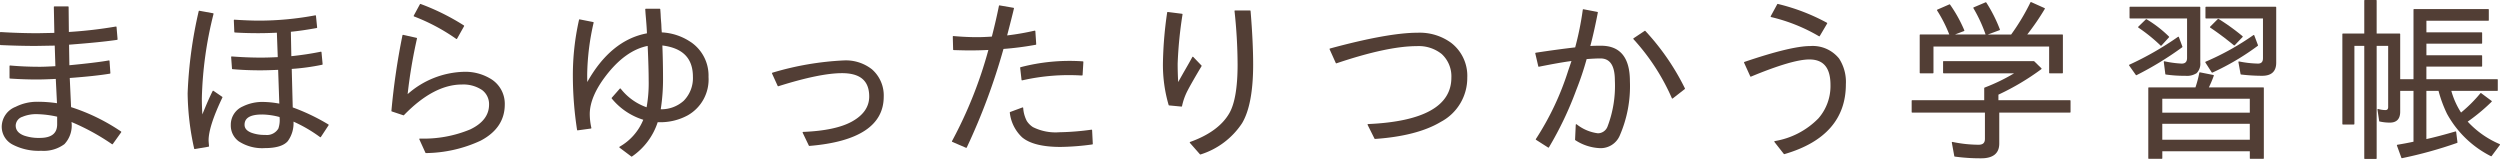
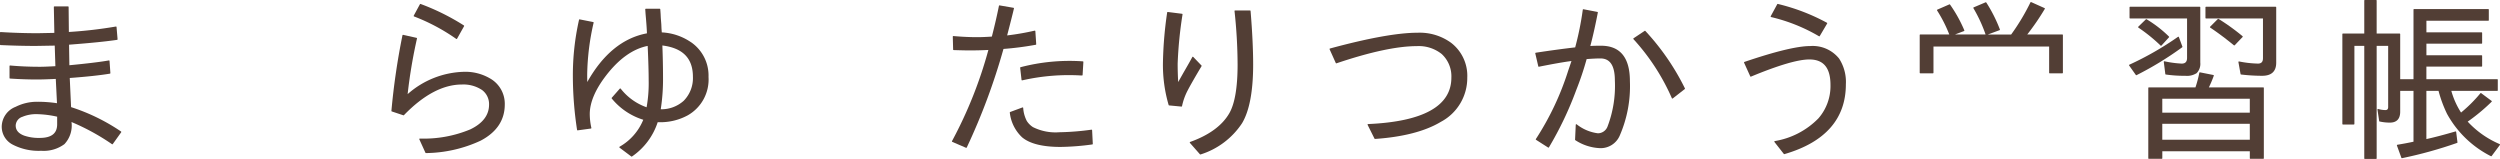
<svg xmlns="http://www.w3.org/2000/svg" width="427.857" height="27.195" viewBox="0 0 427.857 27.195">
  <defs>
    <clipPath id="a">
      <rect width="427.857" height="27.196" transform="translate(0 0)" fill="none" />
    </clipPath>
  </defs>
  <g clip-path="url(#a)">
    <path d="M12.165,18.335l-.227-4.988c2.884-.213,5.195-.462,6.87-.741a.1.1,0,0,0,.083-.106l-.146-2.065a.1.1,0,0,0-.117-.092c-1.391.25-3.663.526-6.755.823l-.055-3.517c3.659-.281,6.424-.559,8.219-.829a.1.1,0,0,0,.085-.108l-.176-2.08a.1.1,0,0,0-.038-.07.092.092,0,0,0-.079-.02,75.239,75.239,0,0,1-8.043.93L11.744,1.2a.1.1,0,0,0-.1-.1H9.314a.1.1,0,0,0-.1.1L9.3,5.627c-1.81.037-2.766.057-2.842.057-2.136,0-4.273-.07-6.351-.2a.128.128,0,0,0-.075.026A.1.1,0,0,0,0,5.578V7.614a.1.1,0,0,0,.1.1c2.237.1,4.24.147,5.952.147.115,0,1.231-.019,3.316-.057l.111,3.524c-1.165.065-2.046.1-2.622.1-1.785,0-3.507-.074-5.118-.22a.117.117,0,0,0-.076.026.1.1,0,0,0-.033.074v2.036a.1.1,0,0,0,.094.1c1.587.107,3.151.161,4.65.161.7,0,1.762-.032,3.172-.1l.208,4.158a22.708,22.708,0,0,0-3.38-.246,8.1,8.1,0,0,0-3.692.861,3.694,3.694,0,0,0-2.385,3.34,3.438,3.438,0,0,0,1.851,3.119,9.651,9.651,0,0,0,4.914,1.068,5.959,5.959,0,0,0,3.963-1.138,4.635,4.635,0,0,0,1.212-3.785,38.231,38.231,0,0,1,6.924,3.79.1.1,0,0,0,.075.019.1.1,0,0,0,.066-.04l1.436-2.007a.1.1,0,0,0,.016-.077.1.1,0,0,0-.043-.065,33.352,33.352,0,0,0-8.542-4.167M3.89,19.967a6.076,6.076,0,0,1,2.392-.432,17.354,17.354,0,0,1,3.5.436v1.3c0,1.569-.979,2.332-2.991,2.332a7.659,7.659,0,0,1-2.675-.4c-.961-.368-1.429-.931-1.429-1.723a1.633,1.633,0,0,1,1.2-1.505" fill="#523e35" />
-     <path d="M50.1,18.383l-.171-6.589a38.142,38.142,0,0,0,5.207-.713.1.1,0,0,0,.078-.107l-.191-2.036a.093.093,0,0,0-.04-.071A.1.1,0,0,0,54.9,8.85c-1.578.323-3.274.58-5.04.764L49.78,5.435c1.192-.11,2.677-.324,4.413-.637a.1.1,0,0,0,.081-.109l-.2-1.978a.1.1,0,0,0-.039-.069.114.114,0,0,0-.079-.019,52.513,52.513,0,0,1-9.62.908c-1.116,0-2.532-.055-4.212-.162a.085.085,0,0,0-.077.029.1.1,0,0,0-.029.076L40.1,5.466a.1.1,0,0,0,.094.095c1.2.078,2.55.117,4.021.117.954,0,2.021-.027,3.169-.083l.154,4.181c-1.068.054-2.043.083-2.9.083-1.611,0-3.284-.07-4.972-.2a.1.1,0,0,0-.078.028.1.1,0,0,0-.03.079l.146,1.978a.1.1,0,0,0,.091.091c1.51.137,3.12.2,4.784.2.768,0,1.785-.027,3.024-.083l.2,5.782a16.244,16.244,0,0,0-2.738-.287,7.561,7.561,0,0,0-3.517.772A3.4,3.4,0,0,0,39.5,21.384a3.343,3.343,0,0,0,1.357,2.8,7.353,7.353,0,0,0,4.47,1.162c1.916,0,3.233-.4,3.915-1.177a5.194,5.194,0,0,0,.989-3.354,24.462,24.462,0,0,1,4.545,2.651.1.1,0,0,0,.077.019.1.1,0,0,0,.064-.044l1.319-2.007a.1.1,0,0,0,.014-.077A.1.1,0,0,0,56.2,21.3,34.611,34.611,0,0,0,50.1,18.383m-5.224,1.211a12.218,12.218,0,0,1,2.966.433A4.524,4.524,0,0,1,47.64,22a2.278,2.278,0,0,1-2.254,1.088,6.453,6.453,0,0,1-2.365-.374c-.785-.308-1.167-.753-1.167-1.357,0-1.185.987-1.761,3.02-1.761" fill="#523e35" />
-     <path d="M38.031,16.57l-1.494-1.025a.1.1,0,0,0-.082-.015.1.1,0,0,0-.064.052c-.513,1.016-1.1,2.362-1.759,4-.059-.951-.088-1.876-.088-2.758a64.651,64.651,0,0,1,2-14.435.1.1,0,0,0-.014-.078.1.1,0,0,0-.065-.044l-2.344-.425a.1.1,0,0,0-.115.078,74.262,74.262,0,0,0-1.893,14.04,45.379,45.379,0,0,0,1.116,9.469.1.1,0,0,0,.1.078h.016l2.344-.4a.1.1,0,0,0,.083-.107c-.048-.542-.073-.875-.073-.988,0-1.579.795-4.044,2.364-7.325a.1.1,0,0,0-.034-.125" fill="#523e35" />
    <path d="M83.856,13.418a8.335,8.335,0,0,0-4.492-1.128,15.118,15.118,0,0,0-9.6,3.821,86.059,86.059,0,0,1,1.6-9.515.1.1,0,0,0-.013-.075.093.093,0,0,0-.062-.044L69,5.964a.1.1,0,0,0-.121.078,117.985,117.985,0,0,0-1.891,12.931.1.1,0,0,0,.068.1l1.978.659a.1.1,0,0,0,.1-.025c3.364-3.479,6.7-5.243,9.919-5.243a5.744,5.744,0,0,1,3.454.946,3.005,3.005,0,0,1,1.192,2.5c0,1.785-1.08,3.209-3.209,4.231a20.659,20.659,0,0,1-8.63,1.573.1.1,0,0,0-.084.046.1.1,0,0,0-.007.094l1.041,2.286a.1.1,0,0,0,.09.058h.006a22.807,22.807,0,0,0,9.342-2.12c2.748-1.438,4.141-3.523,4.141-6.2a4.984,4.984,0,0,0-2.537-4.465" fill="#523e35" />
    <path d="M78.078,6.656a.1.1,0,0,0,.057.018.093.093,0,0,0,.023,0,.105.105,0,0,0,.064-.049l1.2-2.139a.1.1,0,0,0-.034-.134,38.972,38.972,0,0,0-7.4-3.671.1.1,0,0,0-.122.046L70.81,2.674a.1.1,0,0,0,.054.141,33.3,33.3,0,0,1,7.214,3.841" fill="#523e35" />
    <path d="M118.236,7.211a9.665,9.665,0,0,0-4.976-1.667l-.052-.688-.029-.692-.088-1.11-.03-.662-.058-.8a.1.1,0,0,0-.1-.093H110.53a.1.1,0,0,0-.1.106l.058.837c.131,1.455.209,2.552.232,3.263-4.1.761-7.536,3.563-10.211,8.332-.011-.374-.016-.8-.016-1.262a41.881,41.881,0,0,1,1.1-8.884.1.1,0,0,0-.014-.077.1.1,0,0,0-.064-.043l-2.3-.454a.094.094,0,0,0-.117.076,43,43,0,0,0-1.057,9.573,61.421,61.421,0,0,0,.719,9.259.093.093,0,0,0,.112.083L101.125,22a.1.1,0,0,0,.084-.12,10.842,10.842,0,0,1-.276-2.352c0-1.979.944-4.206,2.806-6.619,2.2-2.852,4.588-4.553,7.107-5.053.113,2.492.17,4.481.17,5.915a23.3,23.3,0,0,1-.355,4.587,9.7,9.7,0,0,1-4.433-3.184.1.1,0,0,0-.076-.037.147.147,0,0,0-.077.033L104.7,16.732a.1.1,0,0,0,0,.13,11.264,11.264,0,0,0,5.392,3.633,9.361,9.361,0,0,1-4.046,4.61.1.1,0,0,0-.05.081.1.1,0,0,0,.04.086l2.007,1.509a.094.094,0,0,0,.06.02.1.1,0,0,0,.056-.018,11.359,11.359,0,0,0,4.4-5.87h.141a9.8,9.8,0,0,0,5.023-1.187,7.048,7.048,0,0,0,3.536-6.561,6.921,6.921,0,0,0-3.014-5.955M113.081,18.7a33.241,33.241,0,0,0,.391-5.391c0-1.725-.038-3.585-.113-5.526,3.519.441,5.23,2.2,5.23,5.38a5.535,5.535,0,0,1-1.566,4.074,5.7,5.7,0,0,1-3.942,1.463" fill="#523e35" />
-     <path d="M149.261,11.89a7.218,7.218,0,0,0-4.87-1.548,50.829,50.829,0,0,0-12.2,2.1.1.1,0,0,0-.064.054.1.1,0,0,0,0,.083l.967,2.125a.1.1,0,0,0,.121.054c4.7-1.484,8.366-2.237,10.883-2.237,3.136,0,4.661,1.309,4.661,4,0,1.749-.983,3.183-2.923,4.264-1.862,1.042-4.68,1.643-8.378,1.789a.1.1,0,0,0-.081.047.1.1,0,0,0-.005.095l1.055,2.2a.1.1,0,0,0,.09.057h.008c8.44-.695,12.719-3.533,12.719-8.434a5.933,5.933,0,0,0-1.983-4.646" fill="#523e35" />
    <path d="M174.593,11.6l.234,2.065a.1.1,0,0,0,.042.071.1.1,0,0,0,.057.017.09.09,0,0,0,.023,0,35.838,35.838,0,0,1,10.114-.833h.117a.1.1,0,0,0,.1-.093l.132-2.227a.1.1,0,0,0-.093-.1,33.027,33.027,0,0,0-10.653,1,.1.1,0,0,0-.073.108" fill="#523e35" />
    <path d="M177.34,7.549l-.146-2.212a.1.1,0,0,0-.041-.073.109.109,0,0,0-.082-.018,43.806,43.806,0,0,1-4.707.816c.564-2.162.955-3.711,1.165-4.607a.1.1,0,0,0-.08-.121l-2.373-.41a.1.1,0,0,0-.115.079c-.317,1.592-.725,3.36-1.212,5.257-.931.064-1.771.1-2.5.1-1.3,0-2.671-.065-4.078-.191a.1.1,0,0,0-.077.027.1.1,0,0,0-.032.076l.059,2.2a.1.1,0,0,0,.1.1c1.274.039,2.157.058,2.625.058,1.128,0,2.24-.026,3.308-.08a73.259,73.259,0,0,1-6.222,15.59.1.1,0,0,0,.047.142l2.344,1.01a.092.092,0,0,0,.04.008.1.1,0,0,0,.089-.055,107.8,107.8,0,0,0,6.286-16.869,53.309,53.309,0,0,0,5.522-.714.1.1,0,0,0,.082-.105" fill="#523e35" />
    <path d="M186.87,22.215a.124.124,0,0,0-.077-.022,44.4,44.4,0,0,1-5.48.439,8.649,8.649,0,0,1-4.529-.877,3.5,3.5,0,0,1-1.055-1.053,5.593,5.593,0,0,1-.615-2.229.1.1,0,0,0-.047-.074.1.1,0,0,0-.088-.009l-2.094.776a.1.1,0,0,0-.064.111,6.832,6.832,0,0,0,2.1,4.219c1.3,1.095,3.517,1.65,6.583,1.65a43.572,43.572,0,0,0,5.433-.425.1.1,0,0,0,.087-.105l-.117-2.329a.1.1,0,0,0-.036-.072" fill="#523e35" />
    <path d="M205.622,11.207l-1.406-1.465a.1.1,0,0,0-.086-.029.1.1,0,0,0-.075.052c-.291.543-.709,1.286-1.244,2.209-.512.89-.9,1.585-1.169,2.07-.062-1-.094-2.071-.094-3.192a70.248,70.248,0,0,1,.834-8.38.1.1,0,0,0-.019-.075.108.108,0,0,0-.067-.039l-2.432-.307a.1.1,0,0,0-.112.086,66.148,66.148,0,0,0-.718,8.363,24.469,24.469,0,0,0,.971,7.473.1.1,0,0,0,.086.068l2.094.2h.01a.1.1,0,0,0,.1-.08,10.453,10.453,0,0,1,.973-2.7c.407-.785,1.2-2.179,2.37-4.141a.1.1,0,0,0-.014-.12" fill="#523e35" />
    <path d="M213.928,1.787h-2.549a.1.1,0,0,0-.074.033.1.1,0,0,0-.025.077,87.325,87.325,0,0,1,.526,9.145c0,3.909-.478,6.716-1.421,8.344-1.213,2.1-3.467,3.749-6.7,4.907a.1.1,0,0,0-.041.16l1.714,1.948a.1.1,0,0,0,.075.033.106.106,0,0,0,.035,0,13.242,13.242,0,0,0,7.1-5.345c1.263-2.106,1.9-5.484,1.9-10.042,0-2.55-.148-5.633-.44-9.163a.1.1,0,0,0-.1-.092" fill="#523e35" />
    <path d="M248.35,7.33A9.126,9.126,0,0,0,242.619,5.6c-3.353,0-8.4.907-15,2.7a.1.1,0,0,0-.065.138l1.055,2.343a.1.1,0,0,0,.123.054c5.783-1.95,10.4-2.939,13.723-2.939a6.275,6.275,0,0,1,4.284,1.351,5.179,5.179,0,0,1,1.652,4.042c0,4.855-4.793,7.527-14.246,7.943a.1.1,0,0,0-.082.048.1.1,0,0,0,0,.1l1.172,2.344a.1.1,0,0,0,.089.054h.007c4.8-.331,8.588-1.317,11.265-2.928a8.488,8.488,0,0,0,4.517-7.557A7.11,7.11,0,0,0,248.35,7.33" fill="#523e35" />
    <path d="M274.019,7.822c-.459,0-.968.01-1.516.029l-.33.021c.427-1.59.859-3.513,1.284-5.718a.1.1,0,0,0-.015-.074.1.1,0,0,0-.065-.043L271,1.583a.1.1,0,0,0-.077.017.106.106,0,0,0-.041.069,51.574,51.574,0,0,1-1.3,6.439c-2.09.242-4.358.55-6.747.916a.1.1,0,0,0-.067.043.1.1,0,0,0-.015.078l.512,2.2a.1.1,0,0,0,.117.075c2.457-.493,4.327-.821,5.565-.976-.279.833-.473,1.4-.552,1.622a47.843,47.843,0,0,1-5.539,11.724.1.1,0,0,0,.029.14l2.065,1.319a.1.1,0,0,0,.076.013.094.094,0,0,0,.062-.044,58.81,58.81,0,0,0,4.667-9.788,51.64,51.64,0,0,0,1.788-5.317c.986-.074,1.777-.112,2.353-.112,1.668,0,2.478,1.242,2.478,3.8a19.531,19.531,0,0,1-1.25,7.837,1.779,1.779,0,0,1-1.654,1.174,7.352,7.352,0,0,1-3.636-1.536.1.1,0,0,0-.155.078l-.117,2.549a.1.1,0,0,0,.048.091,8.338,8.338,0,0,0,4.227,1.361,3.543,3.543,0,0,0,3.356-2.12,21.146,21.146,0,0,0,1.754-9.346c0-4.023-1.66-6.062-4.934-6.062" fill="#523e35" />
    <path d="M281.463,5.29l-1.891,1.26a.1.1,0,0,0-.044.071.106.106,0,0,0,.027.08,36.7,36.7,0,0,1,6.574,10.11.1.1,0,0,0,.066.055.107.107,0,0,0,.025,0,.1.1,0,0,0,.061-.02l2.051-1.6a.1.1,0,0,0,.028-.124A41.042,41.042,0,0,0,281.592,5.3a.1.1,0,0,0-.129-.015" fill="#523e35" />
    <path d="M311.3,6.2a.1.1,0,0,0,.053.015.091.091,0,0,0,.023,0,.1.1,0,0,0,.063-.046L312.7,4.032a.1.1,0,0,0,.011-.077.1.1,0,0,0-.049-.062A34.272,34.272,0,0,0,304.271.677a.1.1,0,0,0-.112.049l-1.113,2.05a.1.1,0,0,0,0,.088.1.1,0,0,0,.068.057A29.5,29.5,0,0,1,311.3,6.2" fill="#523e35" />
    <path d="M309.8,7.881c-2.169,0-5.955.913-11.253,2.715a.1.1,0,0,0-.06.055.108.108,0,0,0,0,.081l1.055,2.329a.1.1,0,0,0,.129.051c4.692-1.949,8.051-2.937,9.982-2.937,2.436,0,3.621,1.429,3.621,4.368a8.409,8.409,0,0,1-2.07,5.72,13.532,13.532,0,0,1-7.462,3.88.1.1,0,0,0-.057.159l1.6,2.036a.1.1,0,0,0,.08.038.1.1,0,0,0,.028,0c6.977-2.025,10.514-6.045,10.514-11.946a7.348,7.348,0,0,0-1.162-4.41A5.792,5.792,0,0,0,309.8,7.881" fill="#523e35" />
-     <path d="M354.265,17.153h-12.25V16.2a42.6,42.6,0,0,0,7.344-4.363.107.107,0,0,0,.039-.074.1.1,0,0,0-.029-.078l-1.231-1.2a.1.1,0,0,0-.07-.028H332.644a.1.1,0,0,0-.1.1v1.89a.1.1,0,0,0,.1.1H344.7a31.844,31.844,0,0,1-4.906,2.385l-.146.059a.1.1,0,0,0-.063.093v2.068H327.267a.1.1,0,0,0-.1.1v1.919a.1.1,0,0,0,.1.1h12.439v4.486c0,.691-.34,1.013-1.072,1.013a22,22,0,0,1-4.475-.481.092.092,0,0,0-.091.026.1.1,0,0,0-.029.089l.424,2.314a.1.1,0,0,0,.085.081,32.428,32.428,0,0,0,4.512.294c2.059,0,3.1-.851,3.1-2.531V19.271h12.1a.1.1,0,0,0,.1-.1V17.253a.1.1,0,0,0-.1-.1" fill="#523e35" />
    <path d="M328.644,12.548H330.8a.1.1,0,0,0,.1-.1V7.963h19.795v4.485a.1.1,0,0,0,.1.1h2.155a.1.1,0,0,0,.1-.1V6a.1.1,0,0,0-.1-.1h-6a41.072,41.072,0,0,0,3-4.375.107.107,0,0,0,.01-.082.1.1,0,0,0-.055-.06L347.626.36a.1.1,0,0,0-.13.047,37,37,0,0,1-3.3,5.5H340.2l2.009-.744a.1.1,0,0,0,.056-.052.1.1,0,0,0,0-.078,24.833,24.833,0,0,0-2.324-4.6.1.1,0,0,0-.122-.037l-2.036.864a.1.1,0,0,0-.046.144A24.759,24.759,0,0,1,339.818,5.9h-5.237l1.54-.583a.093.093,0,0,0,.056-.054.1.1,0,0,0,0-.079,23.278,23.278,0,0,0-2.443-4.4.1.1,0,0,0-.12-.032l-2.051.894a.1.1,0,0,0-.056.062.1.1,0,0,0,.011.083,23.4,23.4,0,0,1,2.075,4.078l.016.031h-4.965a.1.1,0,0,0-.1.1v6.445a.1.1,0,0,0,.1.1" fill="#523e35" />
    <path d="M367.254,3.309l-1.3,1.26a.1.1,0,0,0,.014.155,28.147,28.147,0,0,1,3.809,3.08.1.1,0,0,0,.069.027h0a.089.089,0,0,0,.07-.032L371.2,6.393a.1.1,0,0,0,0-.138,20.25,20.25,0,0,0-3.827-2.96.1.1,0,0,0-.121.014" fill="#523e35" />
    <path d="M382.382,7.773a.1.1,0,0,0,.072-.03L383.8,6.336a.1.1,0,0,0,.027-.074.1.1,0,0,0-.035-.071,36.507,36.507,0,0,0-4.1-2.953.1.1,0,0,0-.124.014l-1.318,1.319a.1.1,0,0,0-.029.08.1.1,0,0,0,.044.073c1.277.852,2.639,1.87,4.049,3.027a.1.1,0,0,0,.063.022" fill="#523e35" />
    <path d="M364.556,3.158H374.3V9.9c0,.671-.295.985-.926.985a18.3,18.3,0,0,1-2.94-.395.1.1,0,0,0-.118.111l.263,2.066a.1.1,0,0,0,.085.086,22.492,22.492,0,0,0,3.339.22,3.065,3.065,0,0,0,1.925-.447,2.259,2.259,0,0,0,.636-1.82V1.257a.1.1,0,0,0-.1-.1H364.556a.1.1,0,0,0-.1.1v1.8a.1.1,0,0,0,.1.1" fill="#523e35" />
-     <path d="M377.423,10.617a.1.1,0,0,0,.012.083l1.084,1.685a.1.1,0,0,0,.084.045.1.1,0,0,0,.041-.007A42.822,42.822,0,0,0,386.4,7.842a.1.1,0,0,0,.034-.117l-.629-1.67a.1.1,0,0,0-.065-.06.1.1,0,0,0-.086.014,45.027,45.027,0,0,1-8.171,4.546.1.1,0,0,0-.057.062" fill="#523e35" />
    <path d="M373.5,7.975l-.6-1.626a.1.1,0,0,0-.063-.061.106.106,0,0,0-.087.014,52.793,52.793,0,0,1-8.318,4.767.1.1,0,0,0-.056.064.1.1,0,0,0,.015.084l1.142,1.612a.1.1,0,0,0,.082.042.088.088,0,0,0,.045-.011,55.825,55.825,0,0,0,7.808-4.769.1.1,0,0,0,.034-.116" fill="#523e35" />
    <path d="M387.333,14.956h-9.3a19.744,19.744,0,0,0,.84-1.99.1.1,0,0,0-.007-.083.094.094,0,0,0-.067-.049l-2.285-.454a.1.1,0,0,0-.117.078,19,19,0,0,1-.662,2.5h-7.971a.1.1,0,0,0-.1.1V27.082a.1.1,0,0,0,.1.1h2.2a.1.1,0,0,0,.1-.1v-1.19h14.976v1.19a.1.1,0,0,0,.1.1h2.2a.1.1,0,0,0,.1-.1V15.055a.1.1,0,0,0-.1-.1m-2.3,8.965H370.059v-2.73h14.977ZM370.06,16.9h14.977v2.379H370.06Z" fill="#523e35" />
    <path d="M389.458,1.157h-11.91a.1.1,0,0,0-.1.1v1.8a.1.1,0,0,0,.1.1h9.744v6.8c0,.631-.275.926-.867.926a18.034,18.034,0,0,1-3.218-.366.1.1,0,0,0-.089.028.1.1,0,0,0-.028.089l.365,2.036a.1.1,0,0,0,.087.082,31.242,31.242,0,0,0,3.615.219c1.593,0,2.4-.752,2.4-2.238V1.257a.1.1,0,0,0-.1-.1" fill="#523e35" />
    <path d="M427.8,24.661a15.92,15.92,0,0,1-5.471-3.845,32.266,32.266,0,0,0,4.093-3.4.1.1,0,0,0,.03-.078.1.1,0,0,0-.04-.074l-1.771-1.319a.1.1,0,0,0-.137.017,24.265,24.265,0,0,1-3.314,3.3,13.553,13.553,0,0,1-1.663-3.707h7.851a.1.1,0,0,0,.1-.1v-1.8a.1.1,0,0,0-.1-.1H415.259V11.4H424.7a.1.1,0,0,0,.1-.1V9.562a.1.1,0,0,0-.1-.1h-9.437V7.479H424.7a.1.1,0,0,0,.1-.1V5.637a.1.1,0,0,0-.1-.1h-9.437V3.554h10.58a.1.1,0,0,0,.1-.1v-1.8a.1.1,0,0,0-.1-.1H413.153a.1.1,0,0,0-.1.1v11.9h-2.277V5.842a.1.1,0,0,0-.1-.1h-3.928V.1a.1.1,0,0,0-.1-.1h-1.92a.1.1,0,0,0-.1.1V5.742h-3.65a.1.1,0,0,0-.1.1V21.208a.1.1,0,0,0,.1.1h1.861a.1.1,0,0,0,.1-.1V7.846h1.689V27.1a.1.1,0,0,0,.1.1h1.92a.1.1,0,0,0,.1-.1V7.846h1.969V18.307c0,.367-.147.531-.473.531a4.56,4.56,0,0,1-1.232-.188.107.107,0,0,0-.094.022.1.1,0,0,0-.032.09l.293,1.948a.1.1,0,0,0,.077.083,8.078,8.078,0,0,0,1.736.192c1.184,0,1.784-.63,1.784-1.872V15.551h2.277v8.7c-.762.169-1.69.345-2.759.523a.1.1,0,0,0-.069.048.1.1,0,0,0-.008.085l.762,2.1a.1.1,0,0,0,.114.063,73.155,73.155,0,0,0,9.417-2.61.1.1,0,0,0,.066-.107l-.22-1.773a.105.105,0,0,0-.045-.071.1.1,0,0,0-.083-.012c-1.9.557-3.568.995-4.97,1.305V15.551h2.079a21.786,21.786,0,0,0,1.453,3.93A17.623,17.623,0,0,0,426.3,26.73a.1.1,0,0,0,.128-.028l1.406-1.89a.1.1,0,0,0,.017-.085.105.105,0,0,0-.056-.066" fill="#523e35" />
  </g>
</svg>